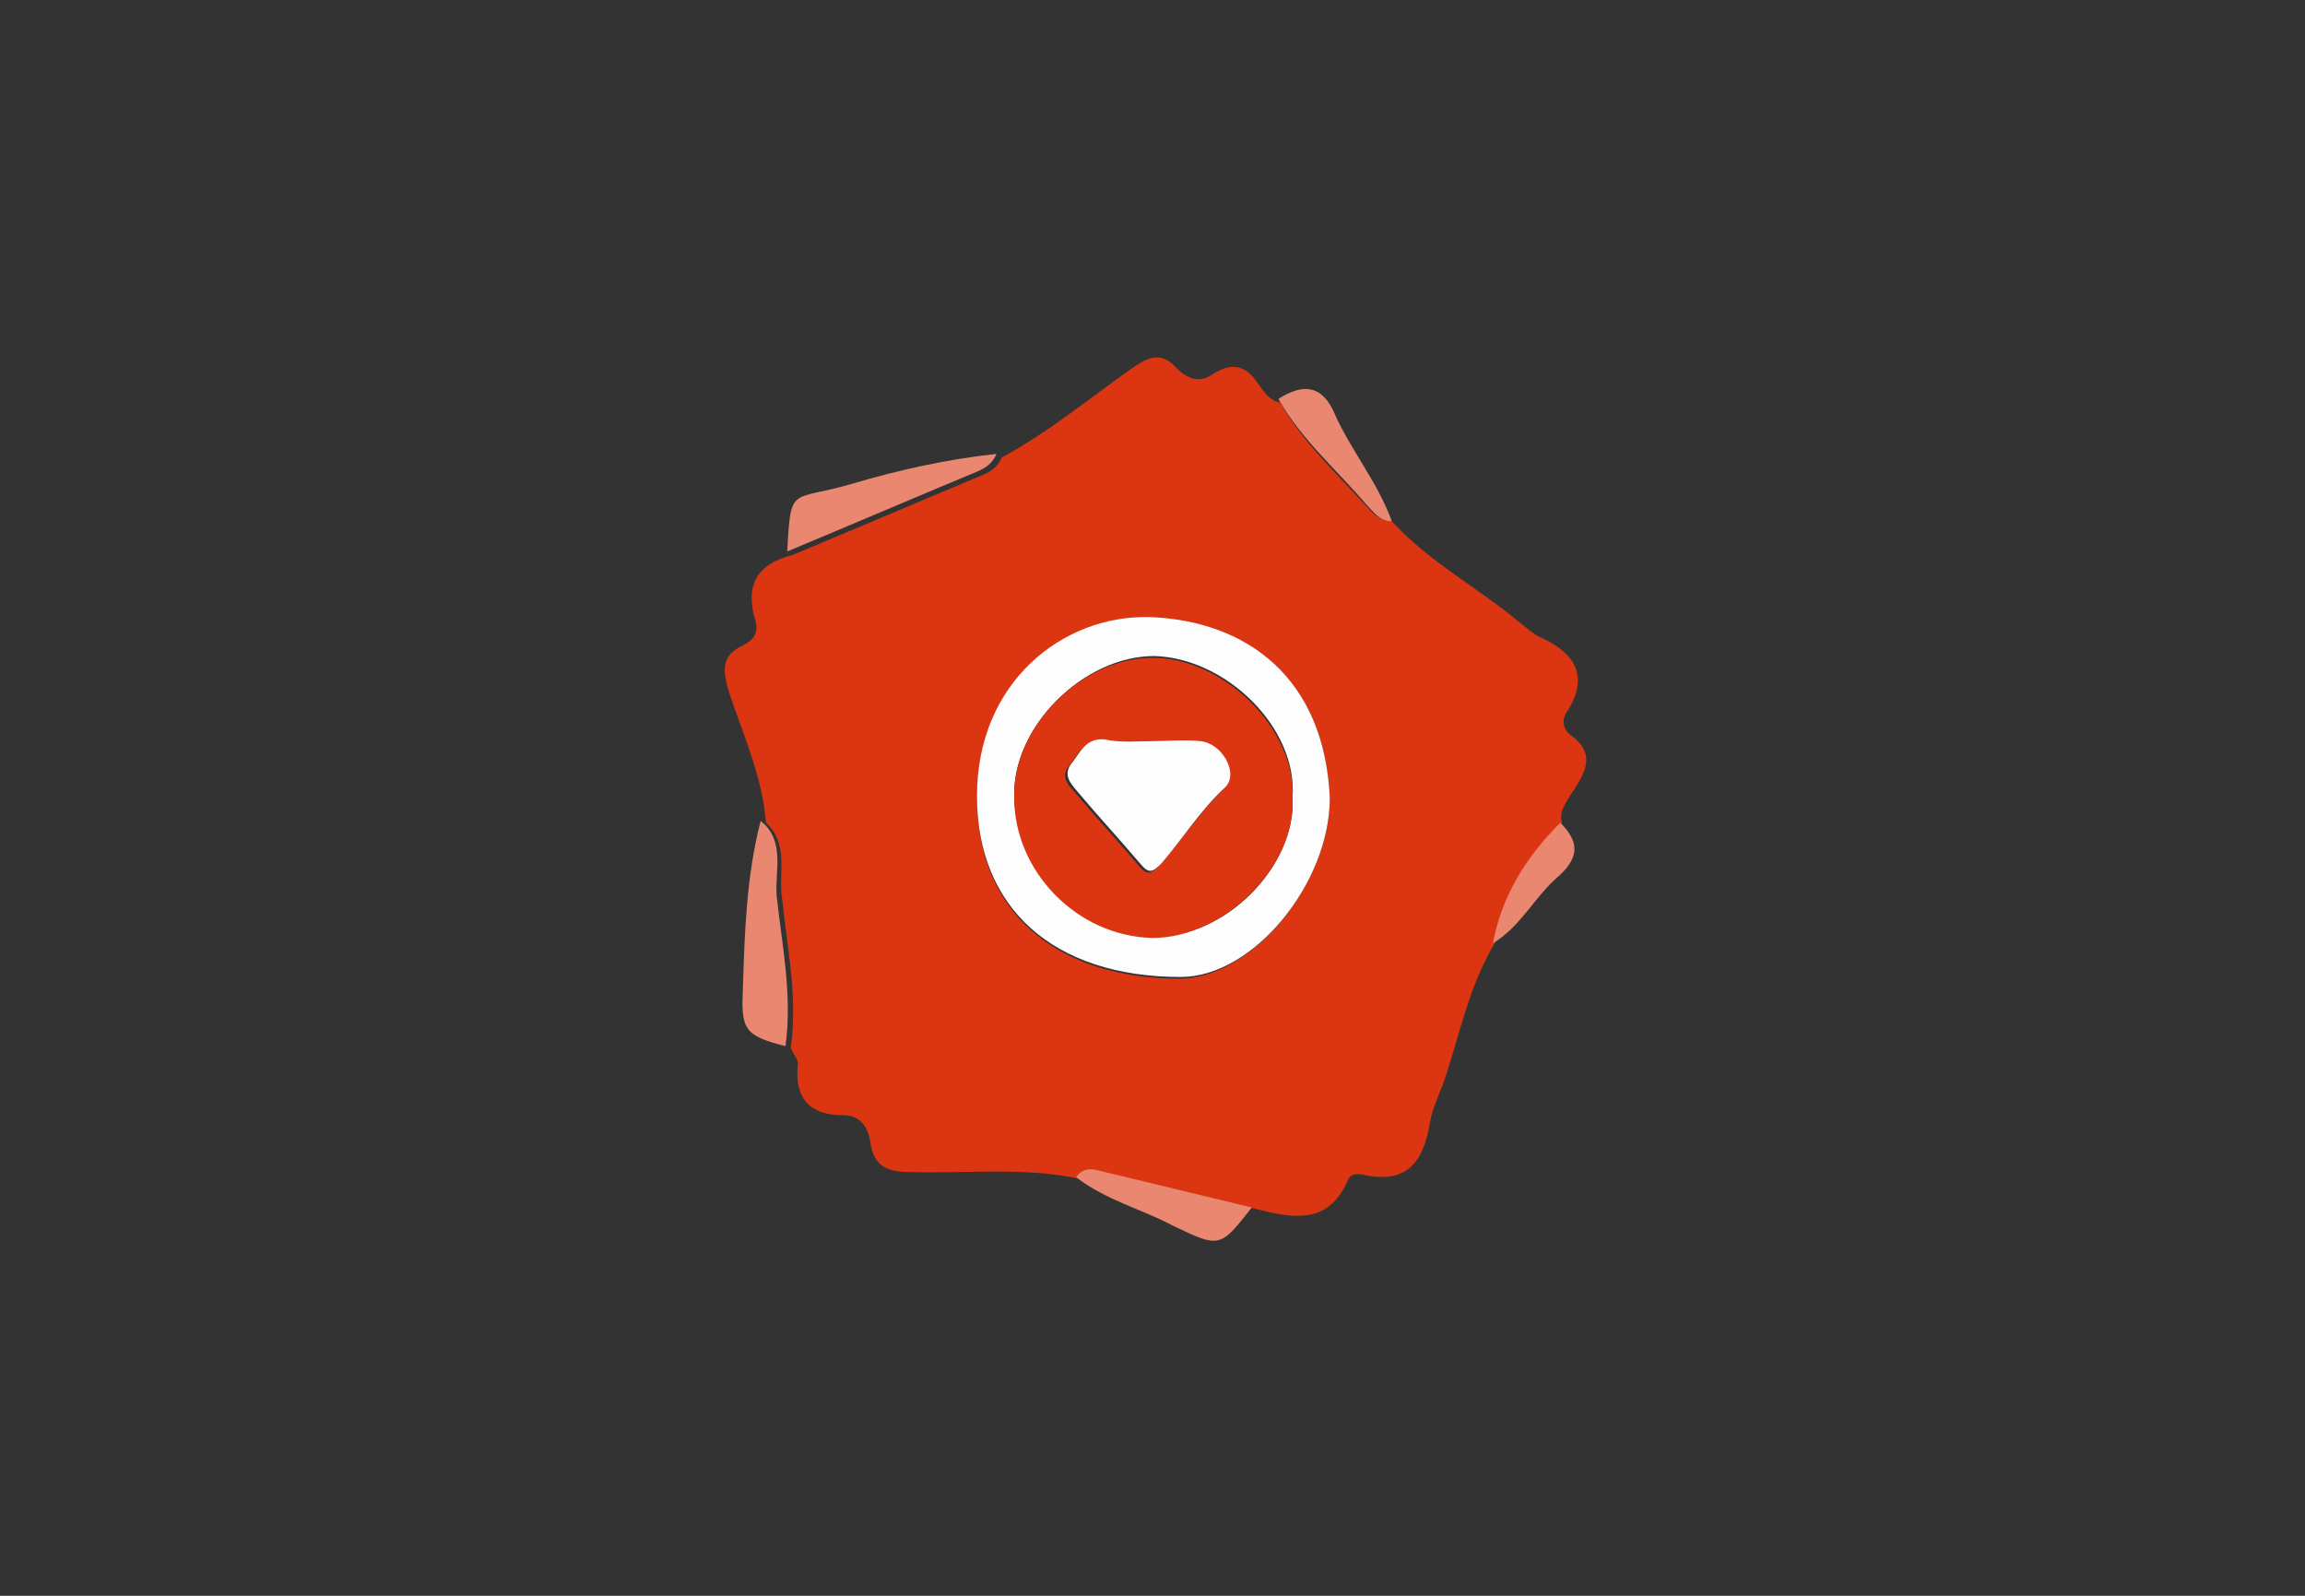
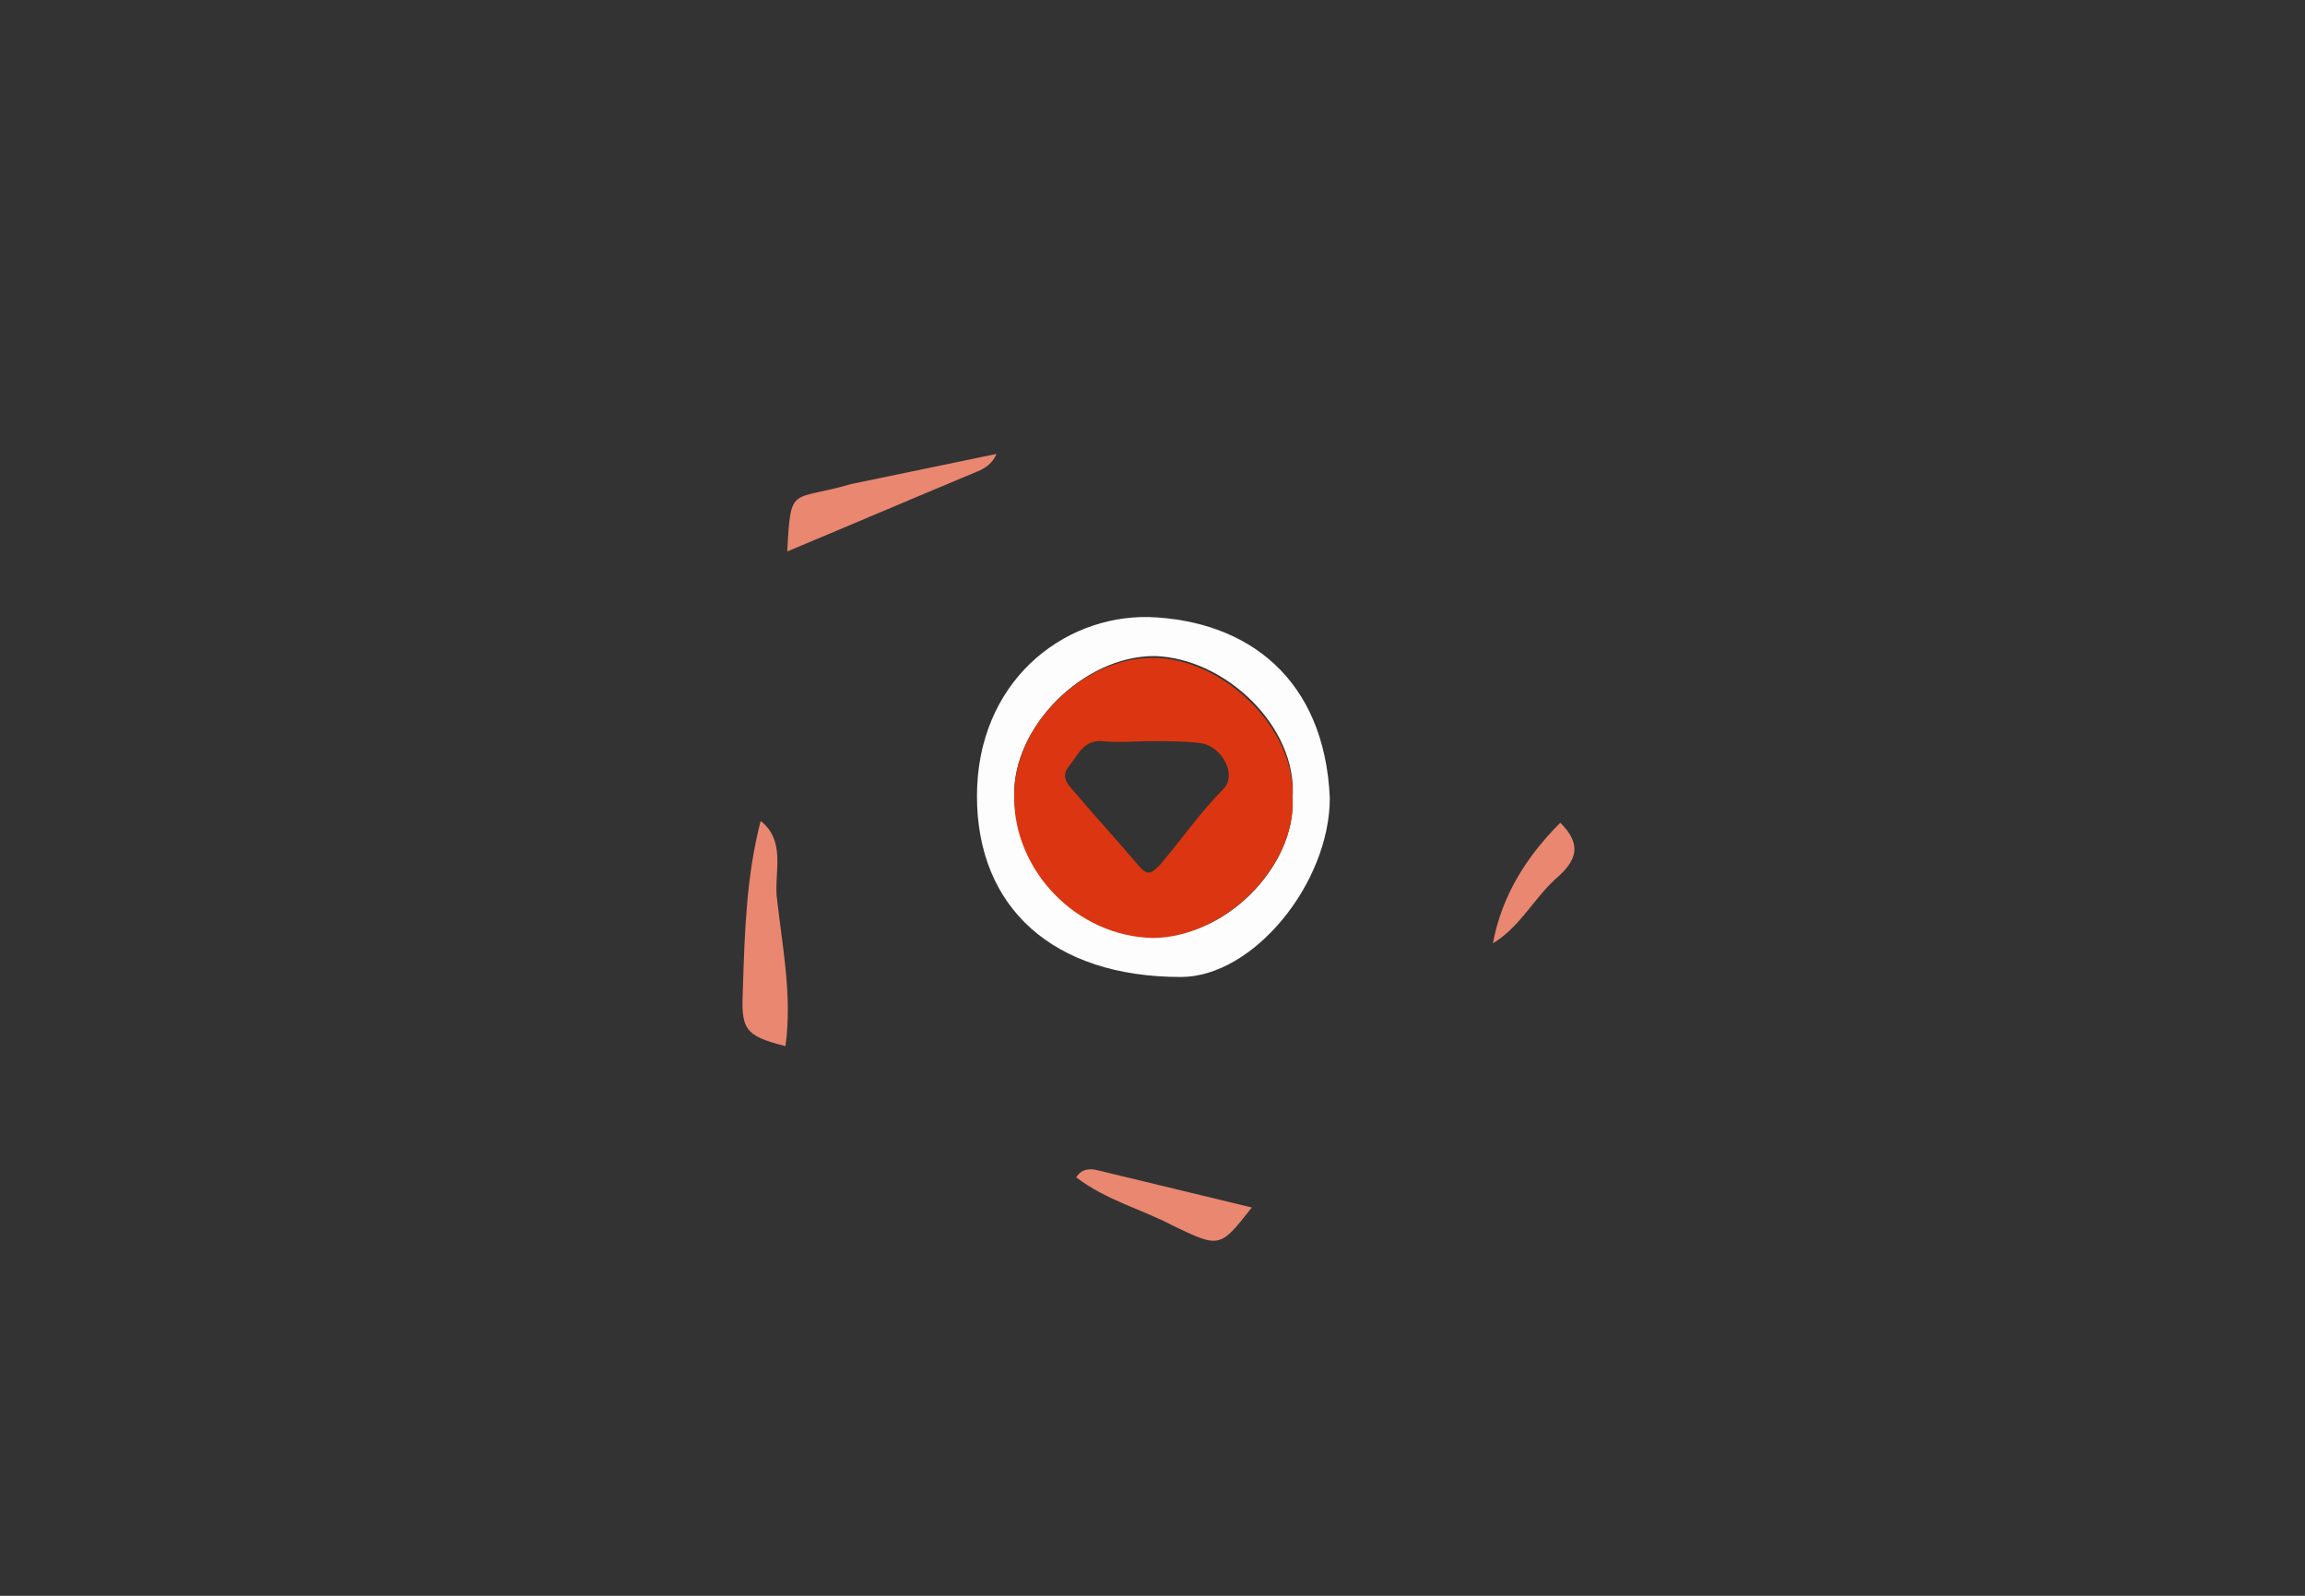
<svg xmlns="http://www.w3.org/2000/svg" version="1.1" id="Layer_1" x="0px" y="0px" viewBox="0 0 130 90" style="enable-background:new 0 0 130 90;" xml:space="preserve">
  <rect x="0" y="0" width="130" height="90" fill="#333333" stroke="none" />
  <style type="text/css">
	.st0{fill:#DB3611;}
	.st1{fill:#E98771;}
	.st2{fill:#FEFDFD;}
</style>
  <g>
-     <path class="st0" d="M78.5,29.4c2.1,2.3,4.8,3.7,7.2,5.7c0.4,0.3,0.8,0.7,1.3,0.9c1.9,0.9,2.6,2.2,1.4,4.1   c-0.3,0.4-0.3,0.9,0.1,1.3c1.6,1.1,0.9,2.2,0.1,3.4c-0.3,0.5-0.7,1-0.5,1.6c-1.9,1.9-3.3,4.1-3.8,6.8c-1.5,2.5-2,5.3-2.9,7.9   c-0.3,0.8-0.7,1.6-0.8,2.5c-0.4,2-1.3,3.1-3.5,2.7c-0.4-0.1-0.9-0.2-1.1,0.3c-1.1,2.5-3.1,2.1-5.1,1.6c-2.9-0.7-5.8-1.4-8.7-2.1   c-0.4-0.1-1-0.2-1.2,0.4c-3.2-0.7-6.5-0.3-9.7-0.4c-1.2,0-2-0.3-2.2-1.6c-0.1-0.8-0.5-1.6-1.5-1.6c-2,0-2.8-1-2.6-2.9   c0-0.3-0.3-0.6-0.4-0.9c0.4-2.9-0.2-5.6-0.5-8.5c-0.2-1.4,0.4-3-0.9-4.2c-0.2-2.6-1.3-5-2.1-7.4c-0.3-1.1-0.5-2,0.8-2.6   c0.6-0.3,0.9-0.7,0.7-1.4c-0.6-2,0.1-3.2,2.1-3.7c3.6-1.5,7.1-3,10.7-4.5c0.5-0.2,0.9-0.5,1.1-1c2.6-1.4,4.9-3.3,7.3-5   c1-0.7,1.7-1,2.6,0c0.6,0.6,1.3,0.8,2,0.3c1.1-0.7,1.9-0.5,2.6,0.6c0.3,0.4,0.6,0.9,1.2,1c1.3,2.3,3.3,4.1,5,6   C77.4,28.9,77.8,29.4,78.5,29.4z M75,45c-0.3-6.7-4.6-10-10.2-10.1c-4.8-0.1-9.7,3.7-9.7,10.1c0,6.3,4.3,10.2,11.5,10.2   C70.7,55.1,75,49.8,75,45z" />
    <path class="st1" d="M42.9,46.3c1.4,1.1,0.8,2.8,0.9,4.2c0.3,2.8,0.9,5.6,0.5,8.5c-2.4-0.6-2.5-1-2.4-3.3   C42,52.5,42.1,49.4,42.9,46.3z" />
-     <path class="st1" d="M56.2,25.6c-0.2,0.5-0.6,0.8-1.1,1c-3.6,1.5-7.1,3-10.7,4.5c0.2-3.8,0.2-2.8,3.6-3.8   C50.7,26.5,53.4,25.9,56.2,25.6z" />
+     <path class="st1" d="M56.2,25.6c-0.2,0.5-0.6,0.8-1.1,1c-3.6,1.5-7.1,3-10.7,4.5c0.2-3.8,0.2-2.8,3.6-3.8   z" />
    <path class="st1" d="M60.7,66.4c0.3-0.5,0.8-0.5,1.2-0.4c2.9,0.7,5.8,1.4,8.7,2.1c-1.8,2.3-1.8,2.3-4.5,1   C64.4,68.2,62.4,67.7,60.7,66.4z" />
-     <path class="st1" d="M78.5,29.4c-0.7,0-1-0.5-1.4-0.9c-1.7-2-3.7-3.7-5-6c1.4-0.9,2.5-0.8,3.2,0.9C76.2,25.4,77.7,27.2,78.5,29.4z" />
    <path class="st1" d="M84.2,53.2c0.5-2.7,1.9-4.9,3.8-6.8c1.2,1.2,1,2.1-0.3,3.2C86.5,50.7,85.7,52.3,84.2,53.2z" />
    <path class="st2" d="M75,45c0,4.8-4.3,10.1-8.4,10.1c-7.2,0-11.5-3.9-11.5-10.2c0-6.4,4.8-10.2,9.7-10.1C70.4,35,74.7,38.3,75,45z    M72.9,45c0.3-4-3.8-7.9-7.8-8c-4,0-8,4-7.9,7.9c0.1,4.1,3.5,7.8,7.8,7.9C69,53,73.1,48.9,72.9,45z" />
    <path class="st0" d="M72.9,45c0.2,3.9-3.9,7.9-7.9,7.9c-4.3-0.1-7.8-3.8-7.8-7.9C57.1,41,61,37.1,65,37.1   C69,37.1,73.1,41.1,72.9,45z M64.9,41.8c-0.9,0-1.8,0.1-2.7,0c-1.1-0.1-1.4,0.8-1.9,1.4c-0.6,0.7,0.1,1.2,0.5,1.7   c1.1,1.3,2.3,2.6,3.4,3.9c0.5,0.6,0.7,0.5,1.2,0c1.2-1.4,2.3-3,3.6-4.3c0.8-0.8-0.1-2.5-1.4-2.6C66.8,41.8,65.9,41.8,64.9,41.8z" />
-     <path class="st2" d="M64.9,41.8c0.9,0,1.9-0.1,2.8,0c1.2,0.1,2.2,1.8,1.4,2.6c-1.4,1.3-2.4,2.9-3.6,4.3c-0.5,0.5-0.7,0.6-1.2,0   c-1.1-1.3-2.3-2.6-3.4-3.9c-0.4-0.5-1-1-0.5-1.7c0.5-0.6,0.8-1.5,1.9-1.4C63.2,41.9,64.1,41.8,64.9,41.8z" />
  </g>
</svg>